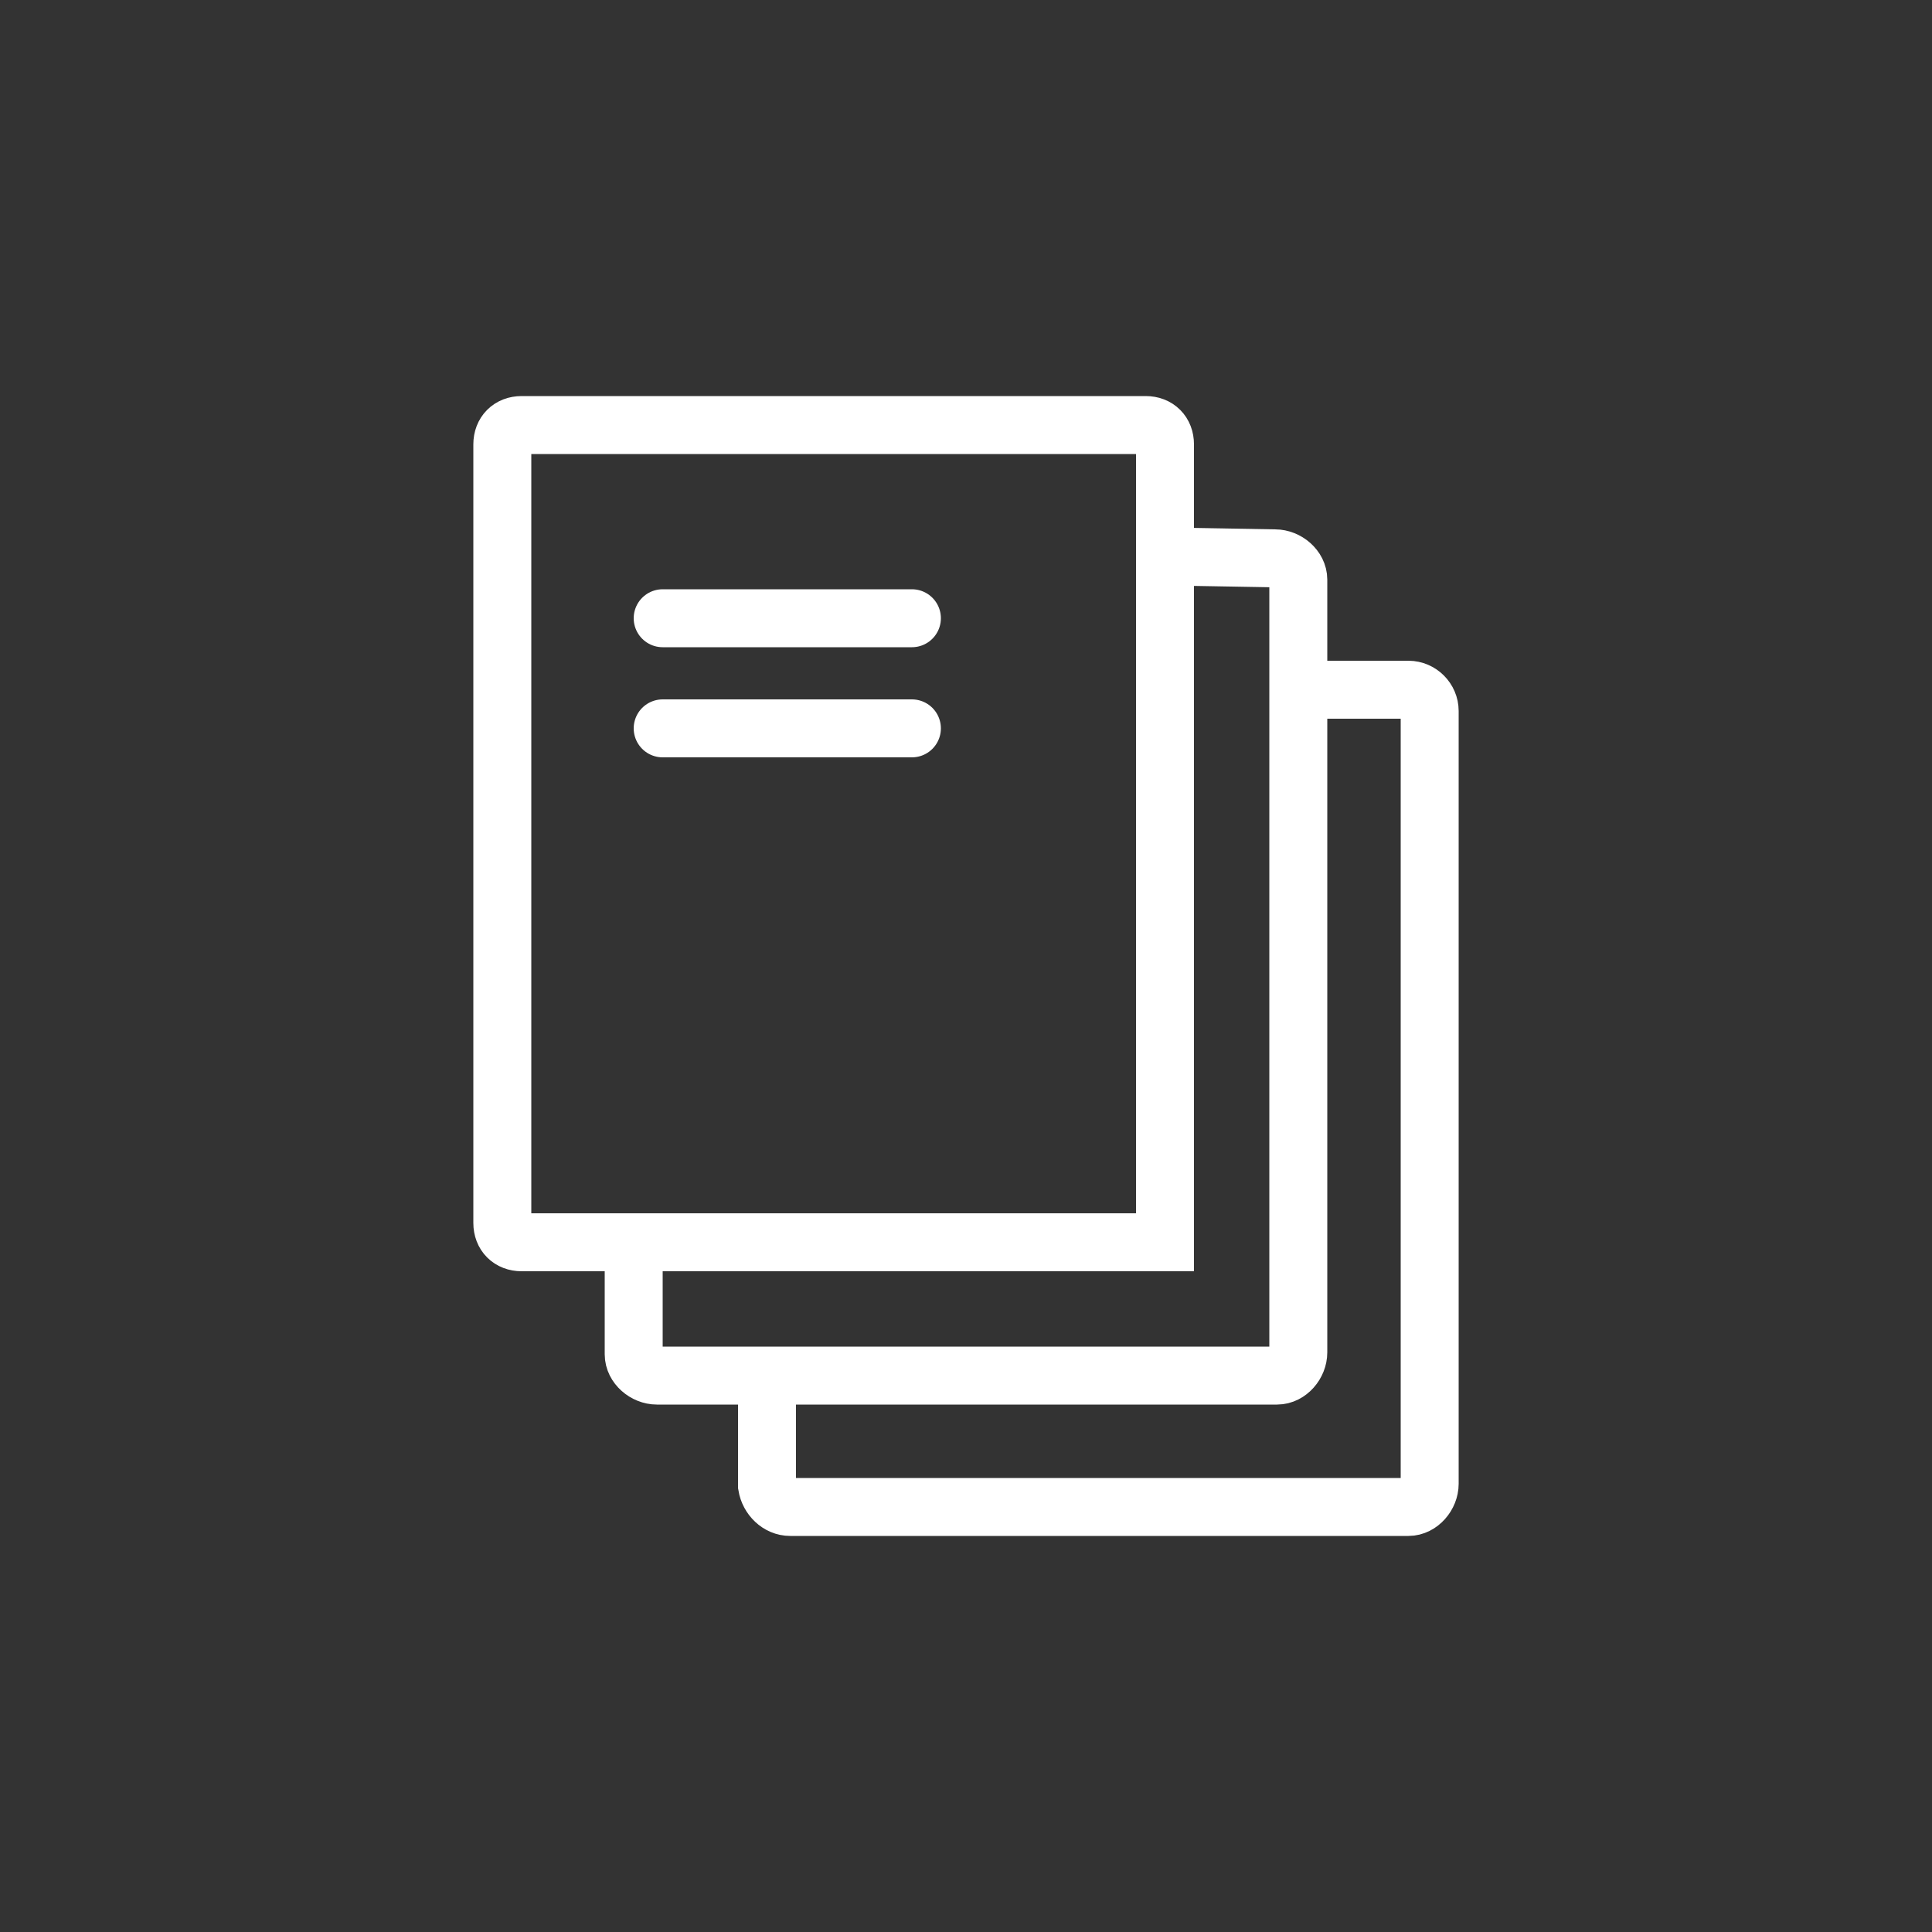
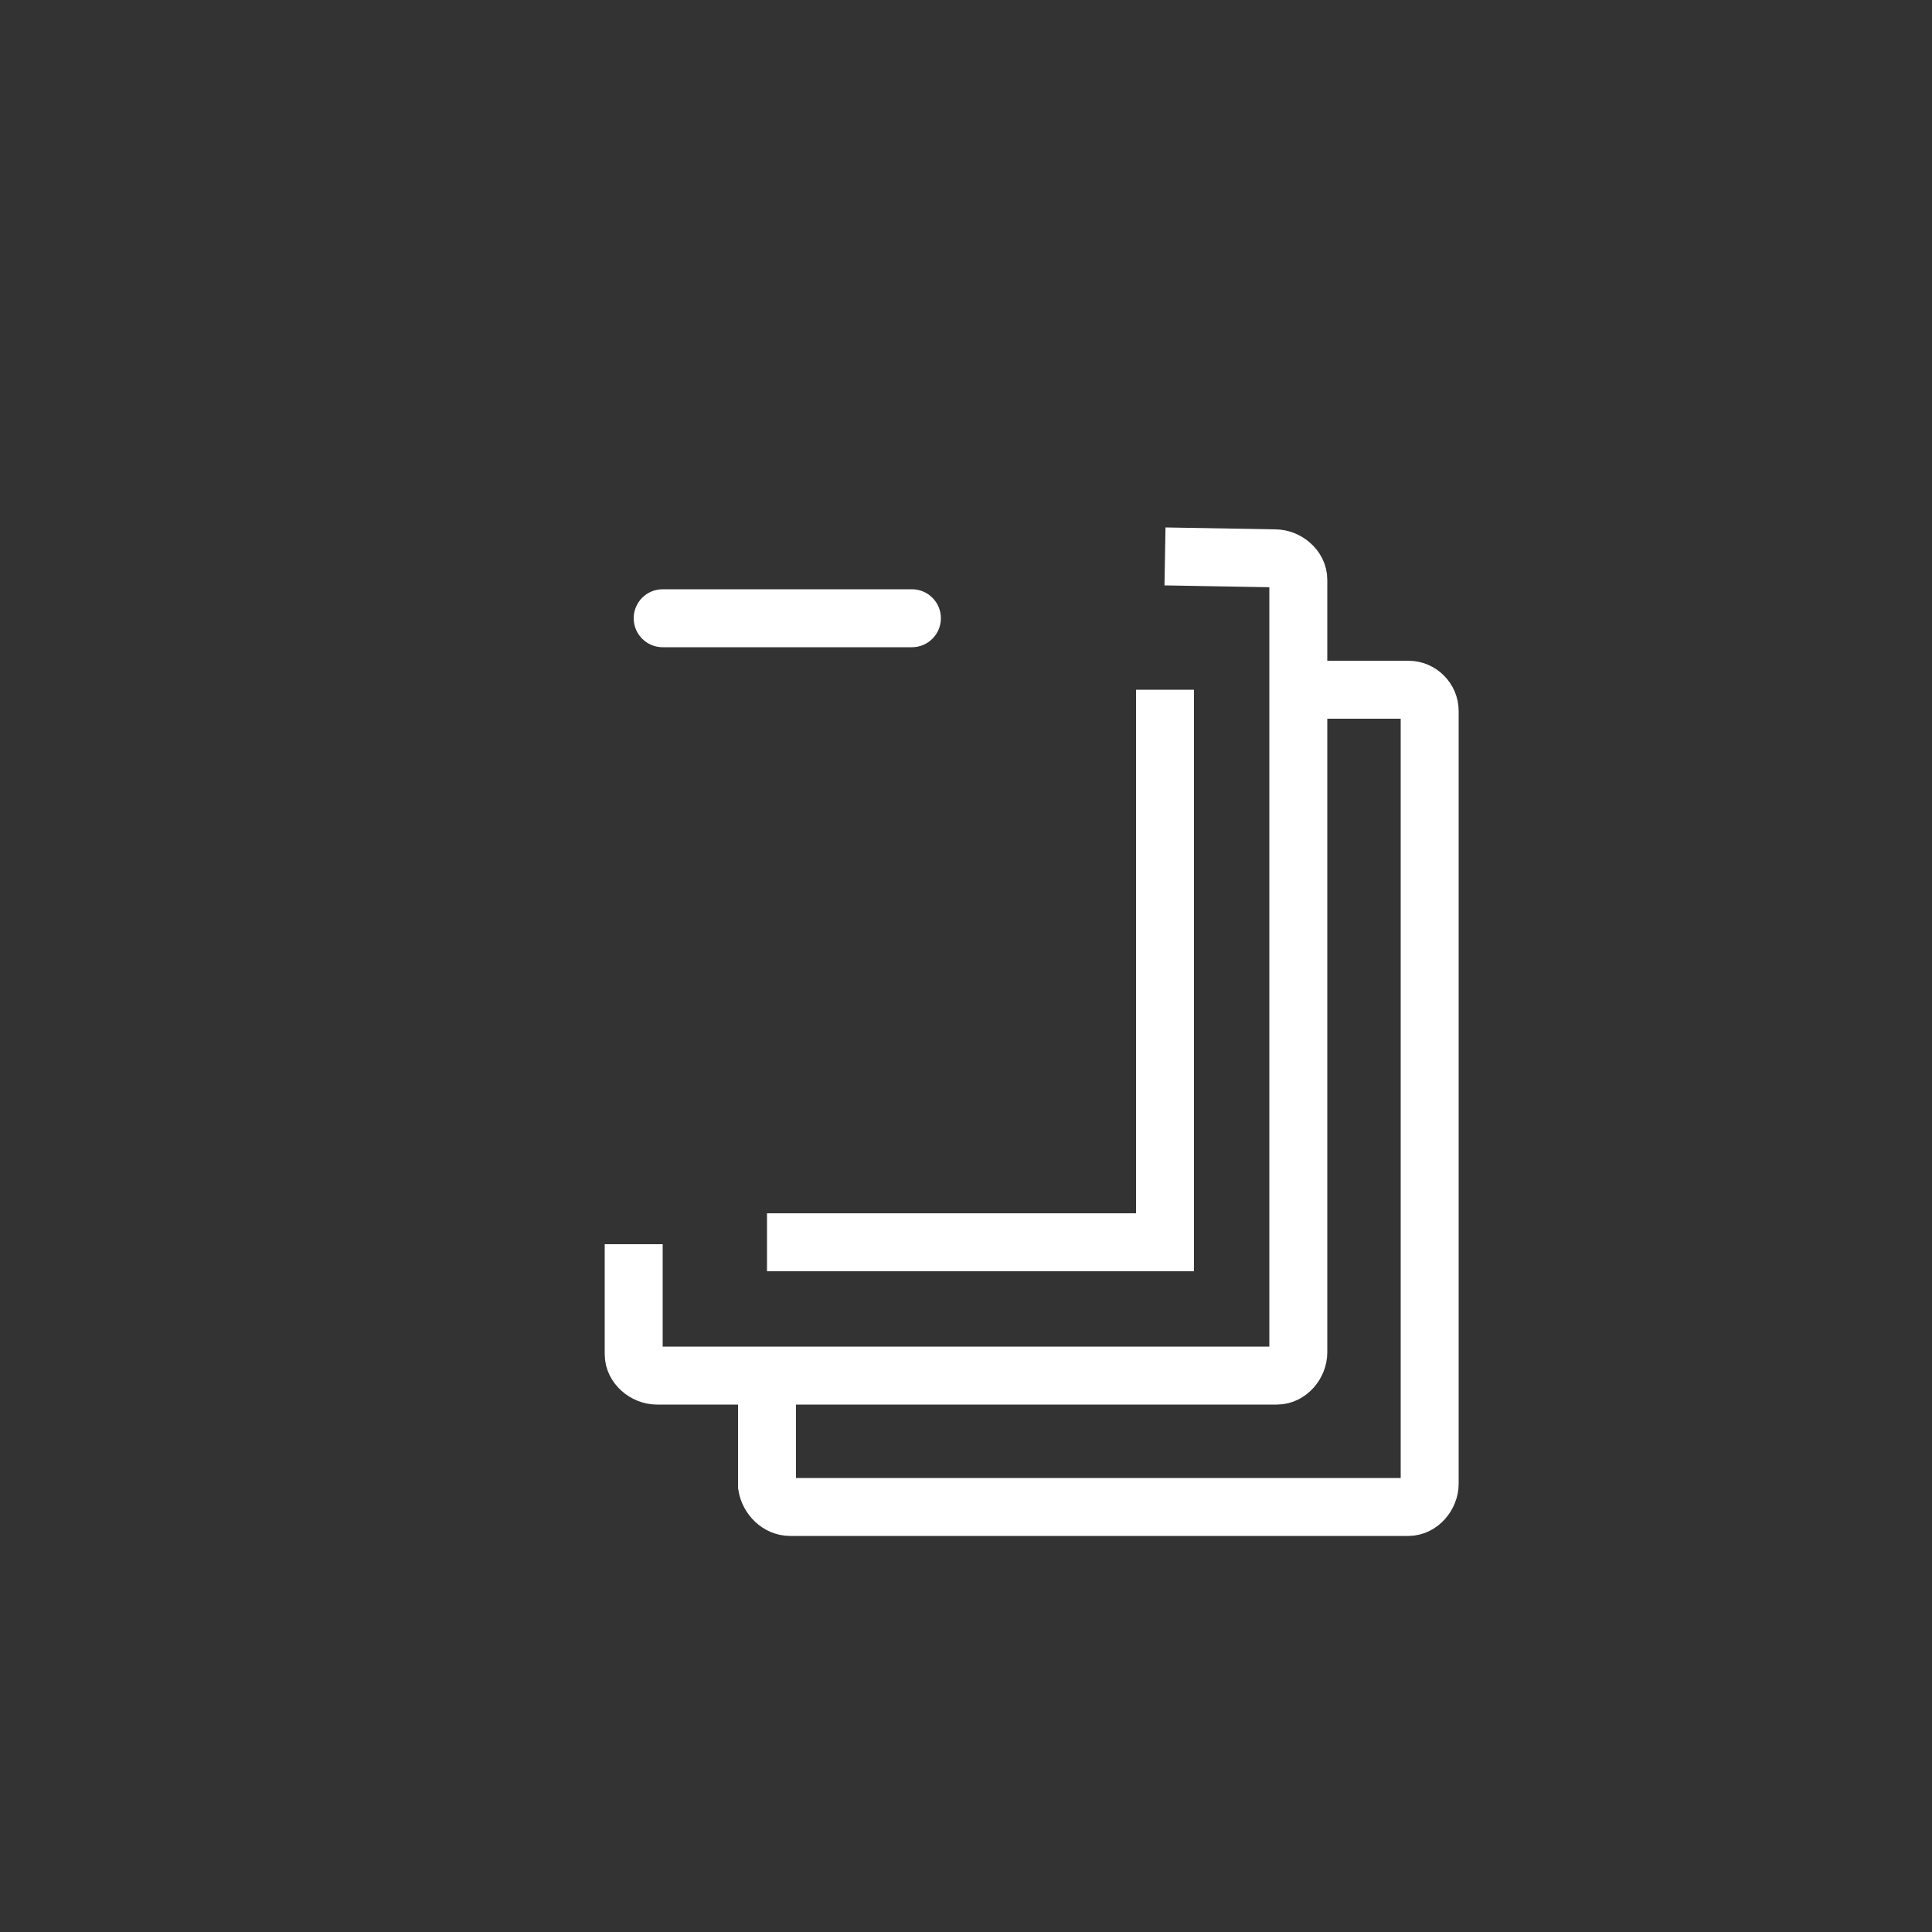
<svg xmlns="http://www.w3.org/2000/svg" enable-background="new 0 0 100 100" viewBox="0 0 100 100">
  <rect x="0" y="0" width="100" height="100" fill="#333333" stroke="none" />
  <g fill="none" stroke="#fff" stroke-width="3">
    <g stroke-miterlimit="10">
      <path d="m60.3 28.8 5.7.1c.6 0 1.2.5 1.2 1.1v40c0 .6-.5 1.2-1.1 1.2h-32.1c-.6 0-1.2-.5-1.2-1.1v-5.7m27.5-28.7v28.6h-20.6" />
      <path d="m67.2 35.7h5.7c.6 0 1.1.5 1.1 1.1v40c0 .6-.5 1.2-1.1 1.2h-32c-.6 0-1.1-.5-1.2-1.1v-5.7" />
-       <path d="m59.3 22h-32.3c-.6 0-1 .4-1 1v40.3c0 .6.4 1 1 1h32.3c.6 0 1-.4 1-1v-40.3c0-.6-.4-1-1-1z" />
    </g>
    <path d="m34.3 32h12.9" stroke-linecap="round" stroke-linejoin="round" />
-     <path d="m34.3 37.7h12.9" stroke-linecap="round" stroke-linejoin="round" />
  </g>
</svg>